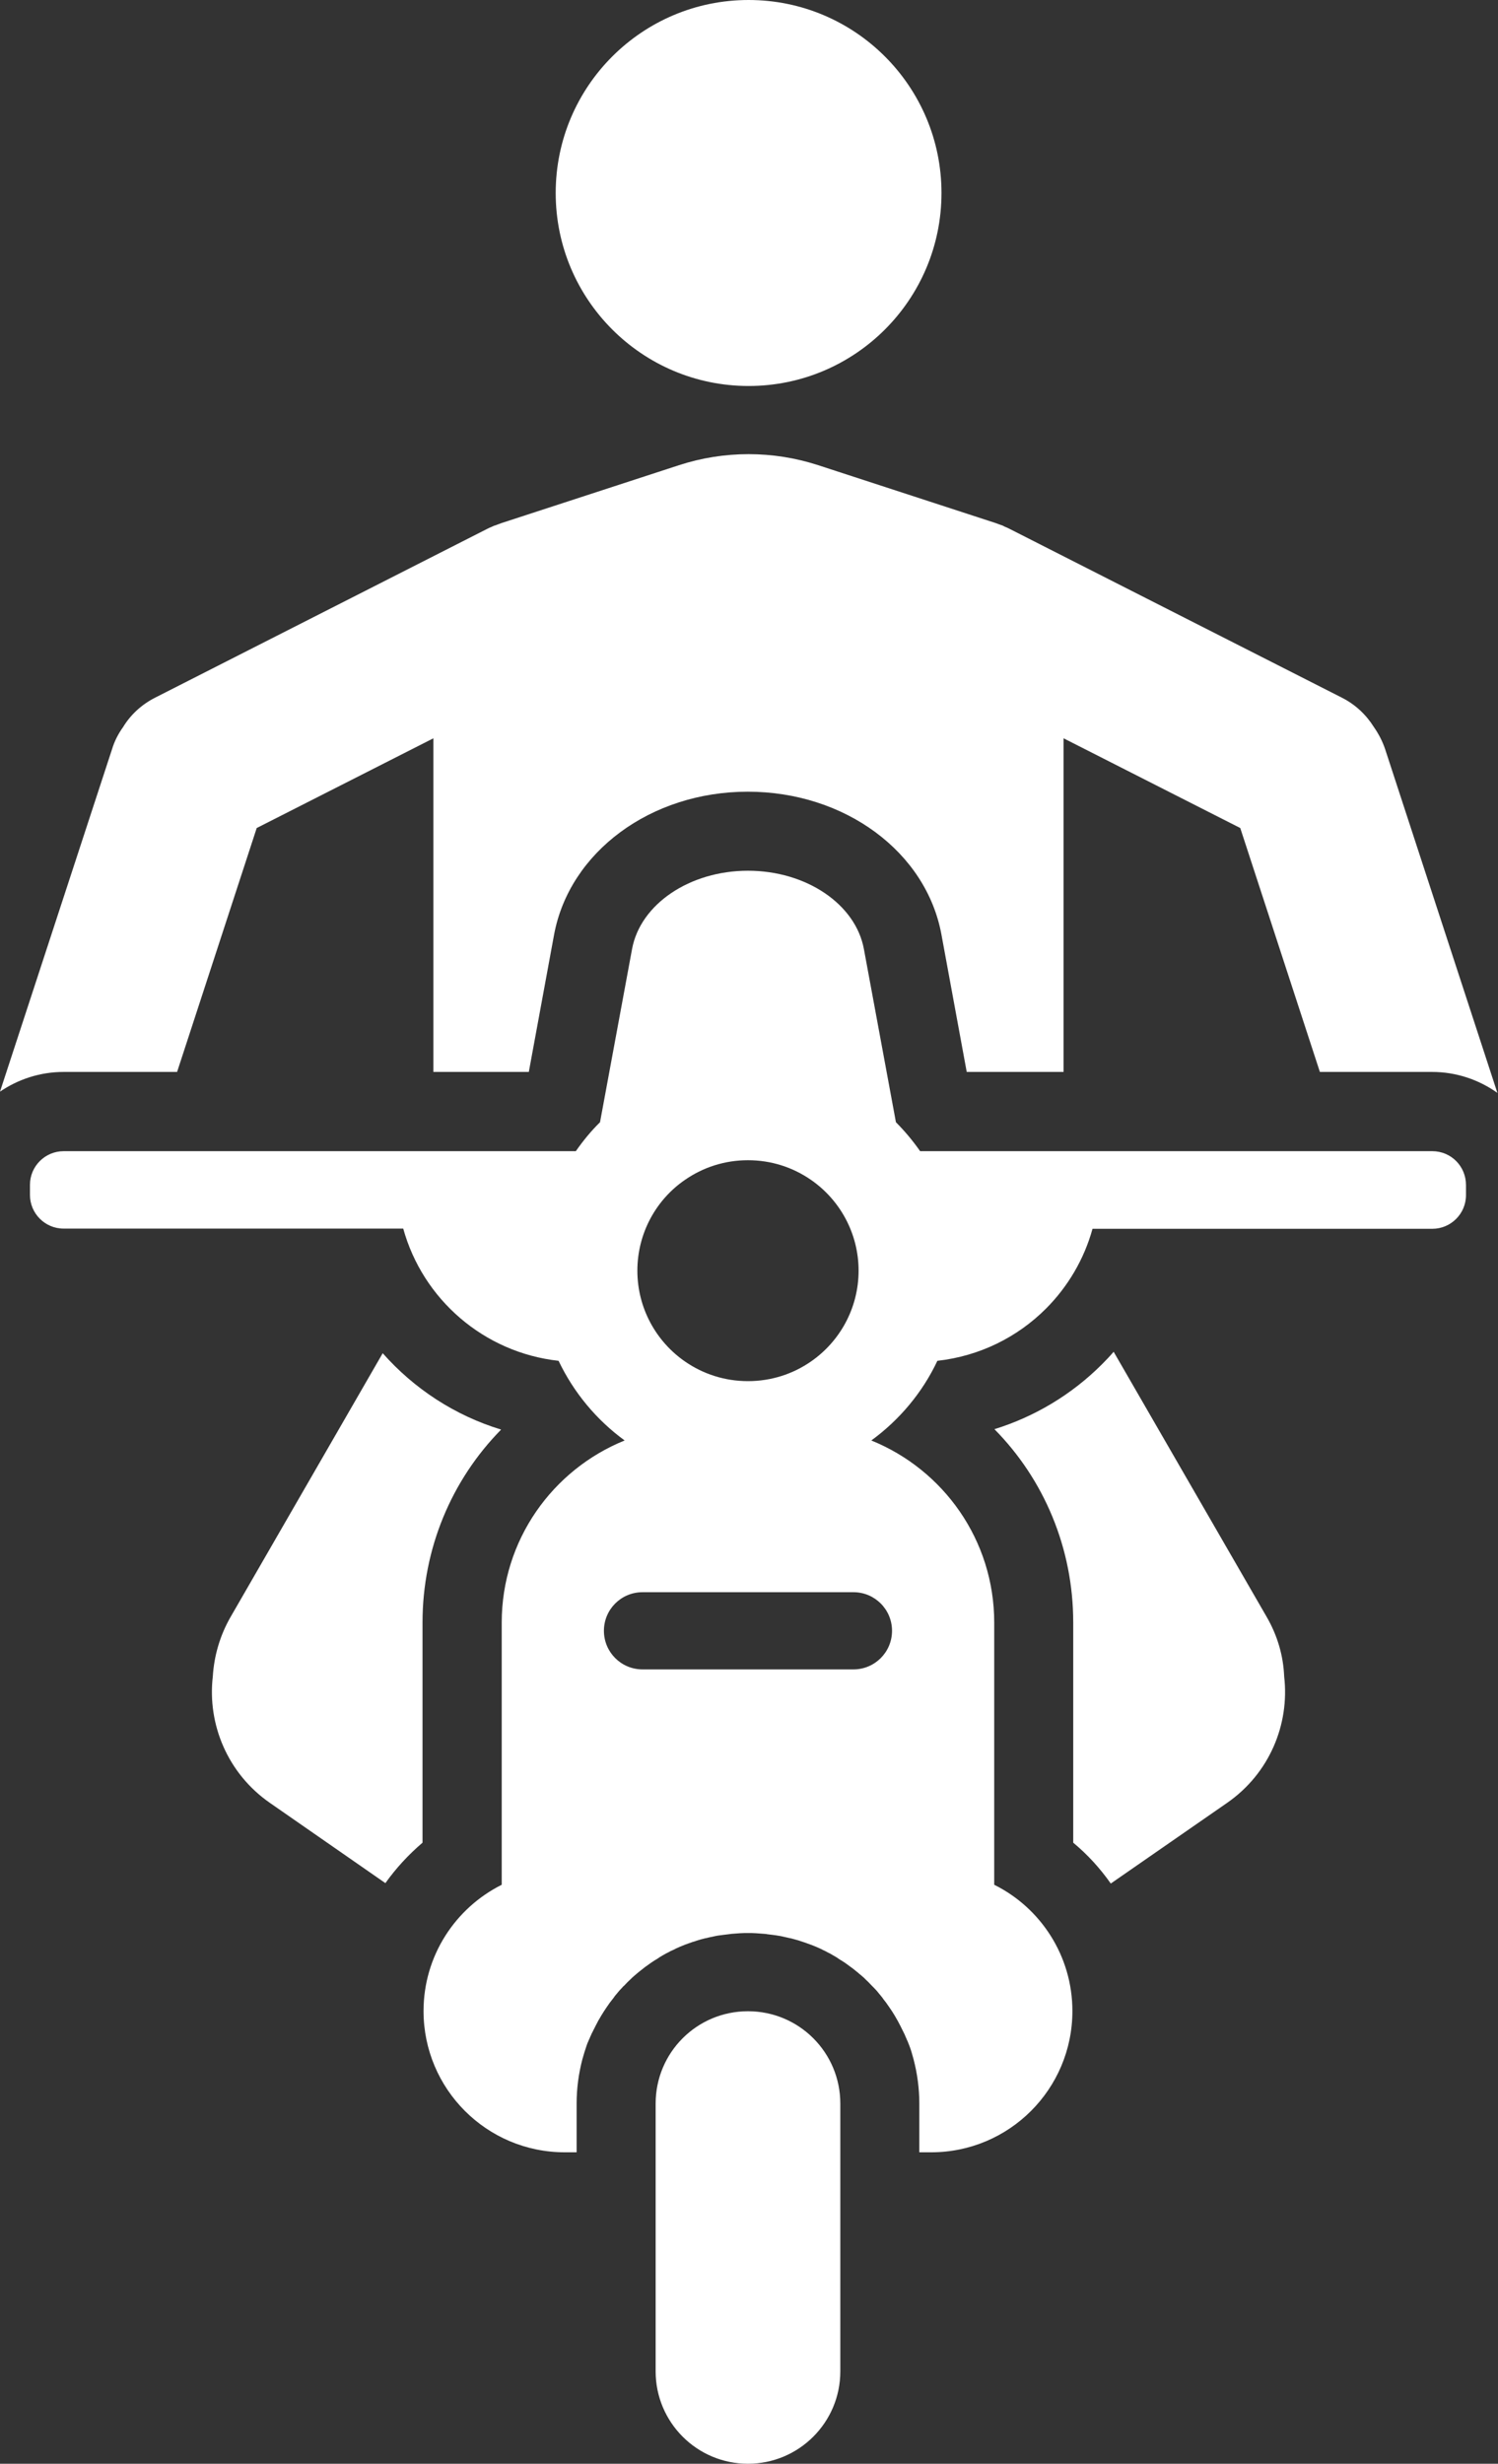
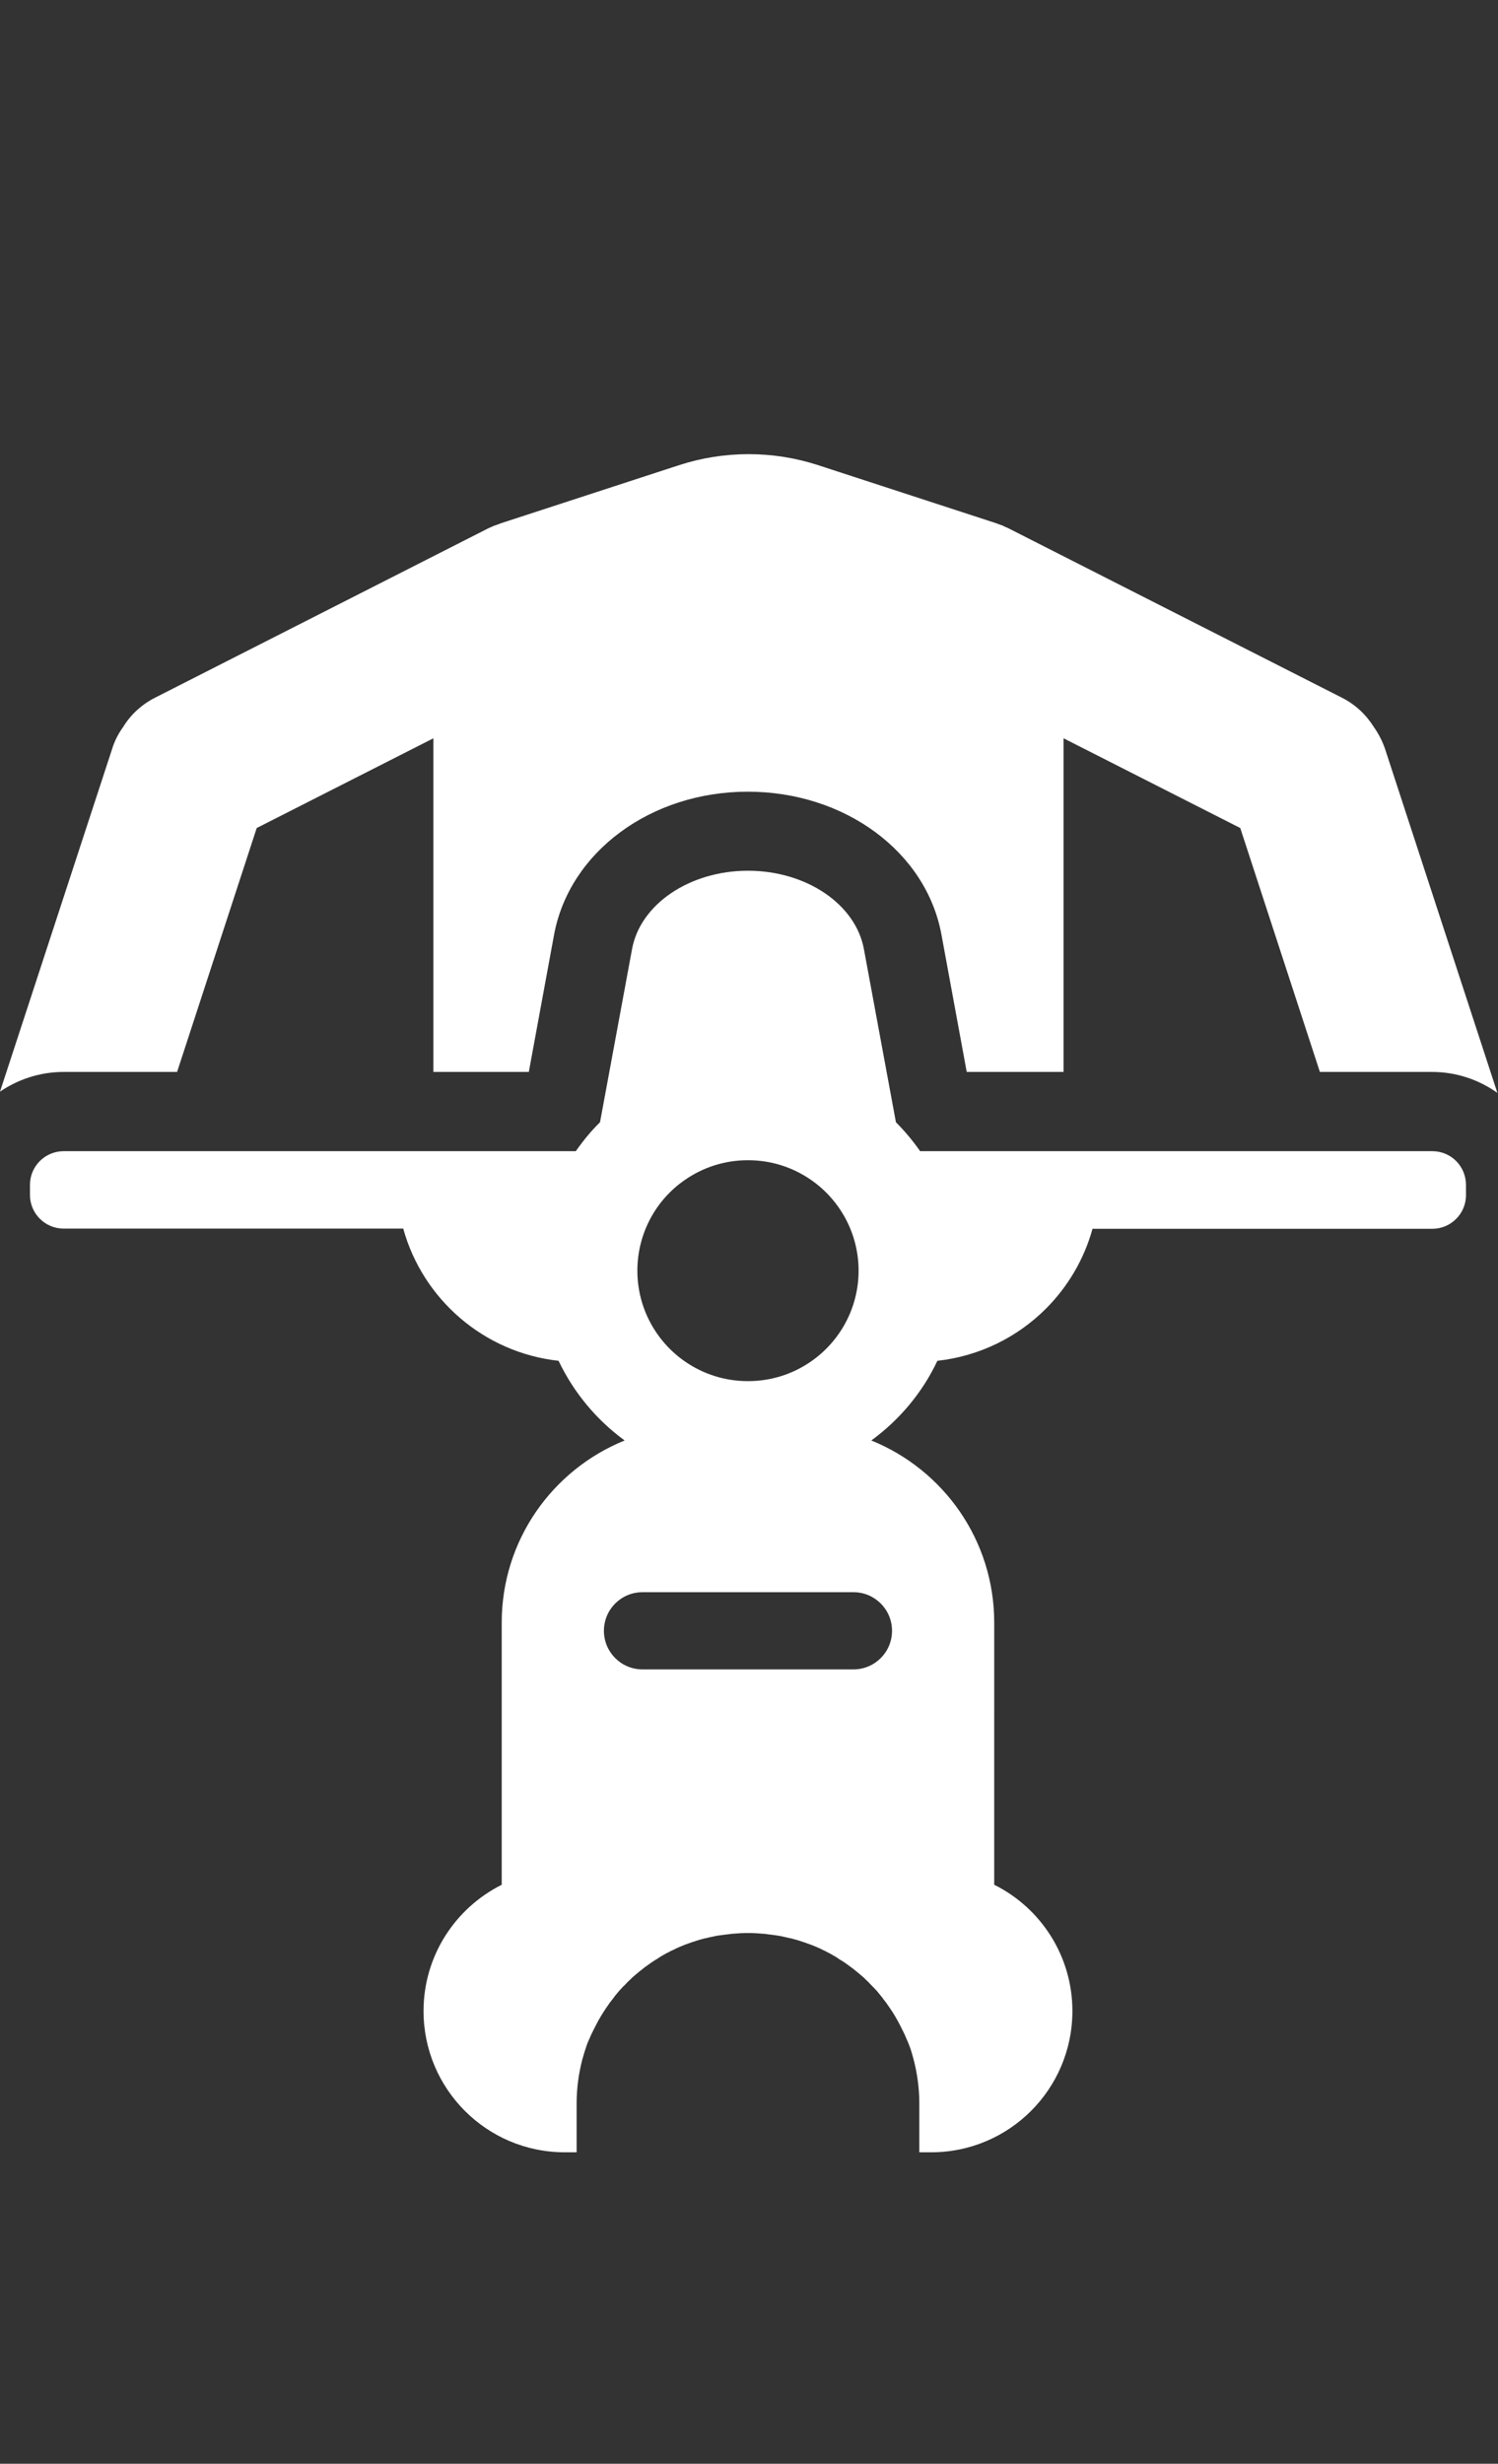
<svg xmlns="http://www.w3.org/2000/svg" xmlns:xlink="http://www.w3.org/1999/xlink" version="1.1" id="Layer_1" x="0px" y="0px" viewBox="0 0 73 120" style="enable-background:new 0 0 73 120;" xml:space="preserve">
  <rect x="0" y="0" width="73" height="120" fill="#333333" stroke="none" />
  <style type="text/css">
	.st0{clip-path:url(#SVGID_2_);}
	.st1{opacity:1;clip-path:url(#SVGID_4_);}
	.st2{clip-path:url(#SVGID_6_);}
	.st3{clip-path:url(#SVGID_8_);fill:#FFFFFF;}
</style>
  <g>
    <defs>
      <rect id="SVGID_1_" width="72.98" height="120" />
    </defs>
    <clipPath id="SVGID_2_">
      <use xlink:href="#SVGID_1_" style="overflow:visible;" />
    </clipPath>
    <g class="st0">
      <defs>
        <rect id="SVGID_3_" width="72.98" height="120" />
      </defs>
      <clipPath id="SVGID_4_">
        <use xlink:href="#SVGID_3_" style="overflow:visible;" />
      </clipPath>
      <g class="st1">
        <g>
          <defs>
            <rect id="SVGID_5_" x="-9" y="-7" width="90.98" height="128" />
          </defs>
          <clipPath id="SVGID_6_">
            <use xlink:href="#SVGID_5_" style="overflow:visible;" />
          </clipPath>
          <g class="st2">
            <defs>
              <rect id="SVGID_7_" width="72.98" height="120" />
            </defs>
            <clipPath id="SVGID_8_">
              <use xlink:href="#SVGID_7_" style="overflow:visible;" />
            </clipPath>
-             <path class="st3" d="M27.08,9.4c0,5.19,4.21,9.4,9.4,9.4s9.4-4.21,9.4-9.4c0-5.19-4.21-9.4-9.4-9.4S27.08,4.21,27.08,9.4" />
            <path class="st3" d="M43.47,79.43c0,1.04-0.84,1.88-1.88,1.88H31.31c-1.04,0-1.88-0.84-1.88-1.88s0.84-1.88,1.88-1.88h10.28       C42.63,77.55,43.47,78.39,43.47,79.43 M39.51,57.46c1.41,0.97,2.33,2.6,2.33,4.43s-0.92,3.46-2.33,4.43       c-0.87,0.6-1.92,0.95-3.06,0.95c-1.14,0-2.19-0.35-3.06-0.95c-1.41-0.97-2.33-2.6-2.33-4.43s0.92-3.47,2.33-4.43       c0.87-0.6,1.92-0.95,3.06-0.95C37.59,56.51,38.64,56.86,39.51,57.46 M69.8,56.07H44.84c-0.35-0.5-0.75-0.98-1.18-1.41       l-1.56-8.43c-0.4-2.19-2.81-3.82-5.65-3.82c-2.84,0-5.25,1.63-5.65,3.82l-1.56,8.43c-0.44,0.43-0.83,0.91-1.18,1.41H3.1       c-0.9,0-1.64,0.73-1.64,1.64v0.49c0,0.9,0.73,1.64,1.64,1.64h16.55c0.95,3.44,3.93,6.04,7.57,6.44       c0.74,1.55,1.85,2.88,3.22,3.88c-3.51,1.42-5.99,4.85-5.99,8.87V91.8c-2.26,1.13-3.81,3.46-3.81,6.15       c0,3.8,3.08,6.88,6.88,6.88h0.58v-2.38c0-0.74,0.1-1.46,0.28-2.15c0.06-0.22,0.13-0.44,0.2-0.65c0,0,0,0,0,0       c0.03-0.09,0.06-0.17,0.1-0.25c0.01-0.03,0.02-0.06,0.04-0.09c0.03-0.08,0.07-0.16,0.1-0.23c0.01-0.03,0.03-0.07,0.05-0.1       c0.04-0.08,0.07-0.15,0.11-0.22c0.02-0.03,0.03-0.07,0.05-0.1c0.04-0.08,0.08-0.15,0.12-0.23c0.01-0.02,0.02-0.04,0.03-0.05       c0.14-0.25,0.3-0.5,0.47-0.74c0.02-0.03,0.05-0.07,0.07-0.1c0.05-0.06,0.09-0.12,0.14-0.18c0.03-0.04,0.06-0.07,0.08-0.11       c0.05-0.06,0.09-0.12,0.14-0.17c0.03-0.04,0.06-0.07,0.09-0.11c0.05-0.05,0.1-0.11,0.15-0.16c0.03-0.04,0.06-0.07,0.1-0.1       c0.1-0.11,0.21-0.22,0.32-0.32c0.03-0.02,0.05-0.05,0.07-0.07c0.05-0.04,0.1-0.09,0.15-0.13c0.04-0.04,0.09-0.07,0.13-0.11       c0.05-0.04,0.1-0.08,0.15-0.12c0.05-0.04,0.09-0.07,0.14-0.11c0.05-0.04,0.1-0.08,0.15-0.11c0.05-0.04,0.1-0.07,0.15-0.11       c0.05-0.03,0.1-0.07,0.15-0.1c0.06-0.04,0.12-0.08,0.18-0.11c0.04-0.03,0.09-0.06,0.13-0.09c0.1-0.06,0.2-0.12,0.31-0.18       c0.04-0.02,0.08-0.04,0.12-0.06c0.07-0.04,0.14-0.08,0.22-0.11c0.05-0.02,0.09-0.04,0.14-0.07c0.07-0.03,0.14-0.06,0.2-0.09       c0.05-0.02,0.1-0.04,0.15-0.06c0.07-0.03,0.14-0.06,0.21-0.08c0.05-0.02,0.1-0.04,0.14-0.05c0.08-0.03,0.16-0.06,0.24-0.08       c0.04-0.01,0.08-0.03,0.12-0.04c0.12-0.04,0.24-0.07,0.36-0.1c0.02-0.01,0.04-0.01,0.06-0.01c0.1-0.03,0.21-0.05,0.31-0.07       c0.04-0.01,0.09-0.02,0.13-0.03c0.08-0.02,0.17-0.03,0.25-0.04c0.05-0.01,0.1-0.01,0.15-0.02c0.08-0.01,0.16-0.02,0.25-0.03       c0.05-0.01,0.1-0.01,0.15-0.02c0.09-0.01,0.18-0.01,0.27-0.02c0.04,0,0.09-0.01,0.13-0.01c0.13-0.01,0.26-0.01,0.4-0.01       c0.13,0,0.27,0,0.4,0.01c0.04,0,0.09,0.01,0.13,0.01c0.09,0.01,0.18,0.01,0.27,0.02c0.05,0,0.1,0.01,0.15,0.02       c0.08,0.01,0.16,0.02,0.25,0.03c0.05,0.01,0.1,0.01,0.15,0.02c0.08,0.01,0.17,0.03,0.25,0.04c0.04,0.01,0.09,0.02,0.13,0.03       c0.1,0.02,0.21,0.05,0.31,0.07c0.02,0,0.04,0.01,0.06,0.01c0.12,0.03,0.24,0.07,0.36,0.1c0.04,0.01,0.08,0.03,0.12,0.04       c0.08,0.03,0.16,0.05,0.24,0.08c0.05,0.02,0.1,0.04,0.14,0.05c0.07,0.03,0.14,0.05,0.21,0.08c0.05,0.02,0.1,0.04,0.15,0.06       c0.07,0.03,0.14,0.06,0.2,0.09c0.05,0.02,0.09,0.04,0.14,0.07c0.07,0.03,0.15,0.07,0.22,0.11c0.04,0.02,0.08,0.04,0.12,0.06       c0.1,0.06,0.21,0.12,0.31,0.18c0.05,0.03,0.09,0.06,0.13,0.09c0.06,0.04,0.12,0.07,0.18,0.11c0.05,0.03,0.1,0.07,0.15,0.1       c0.05,0.04,0.1,0.07,0.15,0.11c0.05,0.04,0.1,0.07,0.15,0.11c0.05,0.04,0.1,0.07,0.14,0.11c0.05,0.04,0.1,0.08,0.15,0.12       c0.04,0.04,0.09,0.08,0.13,0.11c0.05,0.04,0.1,0.09,0.15,0.13c0.03,0.02,0.05,0.05,0.07,0.07c0.11,0.1,0.22,0.21,0.32,0.32       c0.03,0.03,0.07,0.07,0.1,0.1c0.05,0.05,0.1,0.11,0.15,0.16c0.03,0.04,0.06,0.07,0.09,0.11c0.05,0.06,0.1,0.12,0.14,0.17       c0.03,0.04,0.06,0.07,0.08,0.11c0.05,0.06,0.09,0.12,0.14,0.18c0.02,0.03,0.04,0.06,0.07,0.1c0.17,0.24,0.33,0.48,0.47,0.74       c0.01,0.02,0.02,0.03,0.03,0.05c0.04,0.08,0.08,0.15,0.12,0.23c0.02,0.03,0.03,0.06,0.05,0.1c0.04,0.07,0.07,0.15,0.11,0.22       c0.02,0.03,0.03,0.07,0.05,0.1c0.03,0.08,0.07,0.16,0.1,0.23c0.01,0.03,0.02,0.06,0.04,0.09c0.03,0.08,0.07,0.17,0.1,0.25       c0,0,0,0,0,0c0.08,0.21,0.14,0.43,0.2,0.65c0.18,0.69,0.28,1.41,0.28,2.15v2.38h0.58c3.8,0,6.88-3.08,6.88-6.88       c0-2.69-1.55-5.03-3.81-6.15V79.03c0-4.02-2.48-7.45-5.99-8.87c1.37-1,2.49-2.33,3.22-3.88c2.06-0.23,3.9-1.15,5.29-2.54       c1.06-1.06,1.86-2.4,2.27-3.89H69.8c0.9,0,1.64-0.73,1.64-1.64v-0.49C71.44,56.8,70.71,56.07,69.8,56.07" />
            <path class="st3" d="M3.1,52.21h5.53l3.88-11.88l8.61-4.37v12.2v4.05h4.65l1.23-6.68c0.75-4.04,4.72-6.97,9.44-6.97       c4.73,0,8.7,2.93,9.44,6.97l1.23,6.68h4.72v-4.05v-12.2l8.61,4.37l3.88,11.88h5.47c1.18,0,2.28,0.38,3.18,1.02l-5.47-16.74       c-0.13-0.39-0.32-0.75-0.55-1.08c-0.37-0.59-0.89-1.09-1.56-1.43l-16.19-8.22c-0.07-0.04-0.15-0.07-0.22-0.1       c-0.04-0.02-0.08-0.04-0.12-0.06c-0.02-0.01-0.04-0.02-0.06-0.02c-0.09-0.03-0.18-0.07-0.27-0.1l-8.65-2.82       c-2.21-0.72-4.59-0.72-6.8,0l-8.65,2.82c-0.09,0.03-0.18,0.07-0.27,0.1c-0.02,0.01-0.04,0.02-0.07,0.02       c-0.04,0.02-0.08,0.04-0.13,0.06c-0.07,0.03-0.15,0.06-0.22,0.1L7.56,33.98C6.89,34.32,6.36,34.82,6,35.41       c-0.23,0.32-0.42,0.68-0.54,1.08L0,53.17C0.88,52.57,1.95,52.21,3.1,52.21" />
-             <path class="st3" d="M20.59,89.75V79.03c0-3.61,1.42-6.95,3.83-9.4c-2.26-0.69-4.24-1.99-5.77-3.72l-7.41,12.84       c-0.53,0.92-0.81,1.92-0.87,2.91c-0.27,2.32,0.72,4.72,2.78,6.15l5.63,3.91C19.3,90.99,19.91,90.33,20.59,89.75" />
-             <path class="st3" d="M61.72,78.74l-7.45-12.9c-0.18,0.21-0.37,0.41-0.57,0.61c-1.47,1.47-3.27,2.55-5.24,3.16       c2.42,2.45,3.84,5.8,3.84,9.41v10.73c0.7,0.58,1.31,1.25,1.83,1.99l5.67-3.93c2.06-1.43,3.05-3.82,2.78-6.15       C62.54,80.66,62.26,79.67,61.72,78.74" />
-             <path class="st3" d="M36.45,97.96c-2.49,0-4.5,2.01-4.5,4.5v13.04c0,2.48,2.01,4.5,4.5,4.5c2.48,0,4.5-2.01,4.5-4.5v-13.04       C40.95,99.97,38.94,97.96,36.45,97.96" />
          </g>
        </g>
      </g>
    </g>
  </g>
</svg>